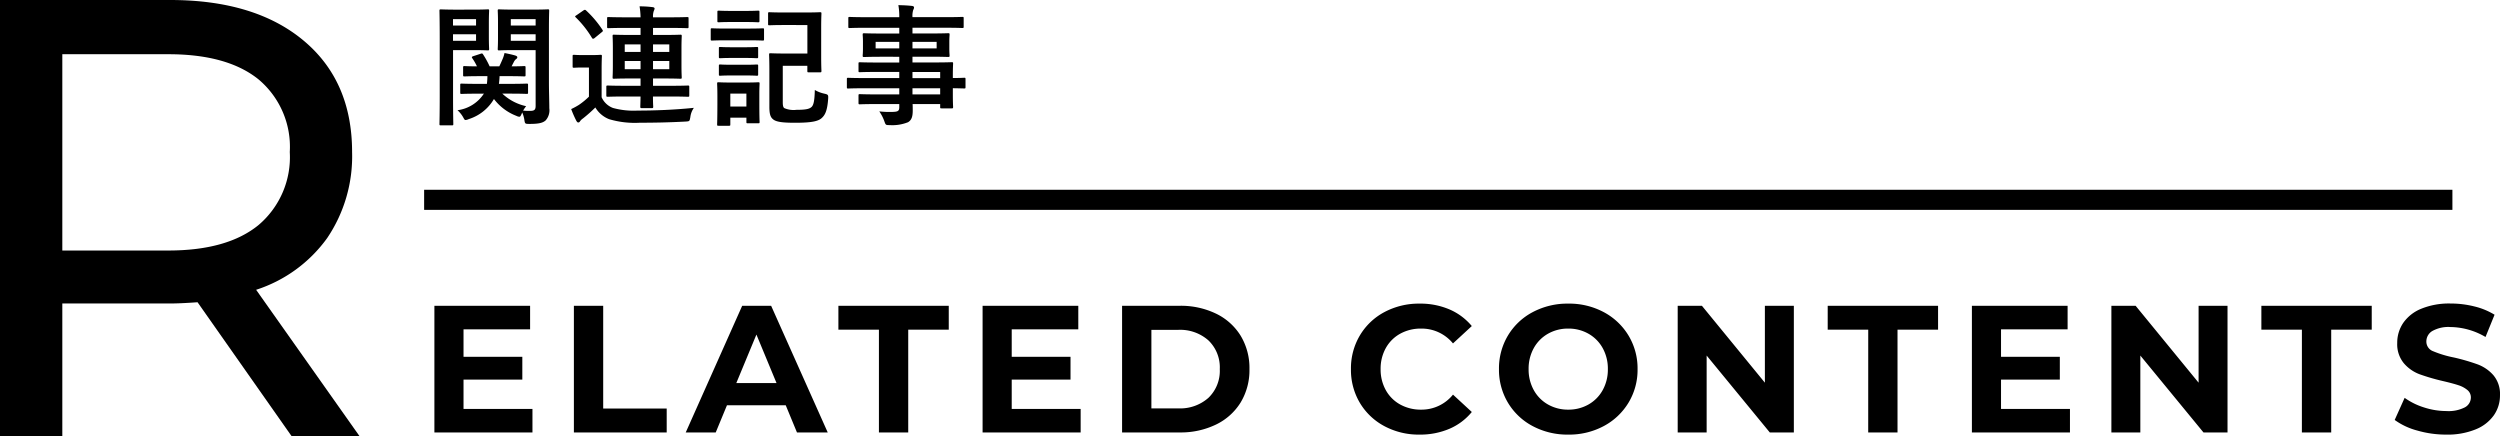
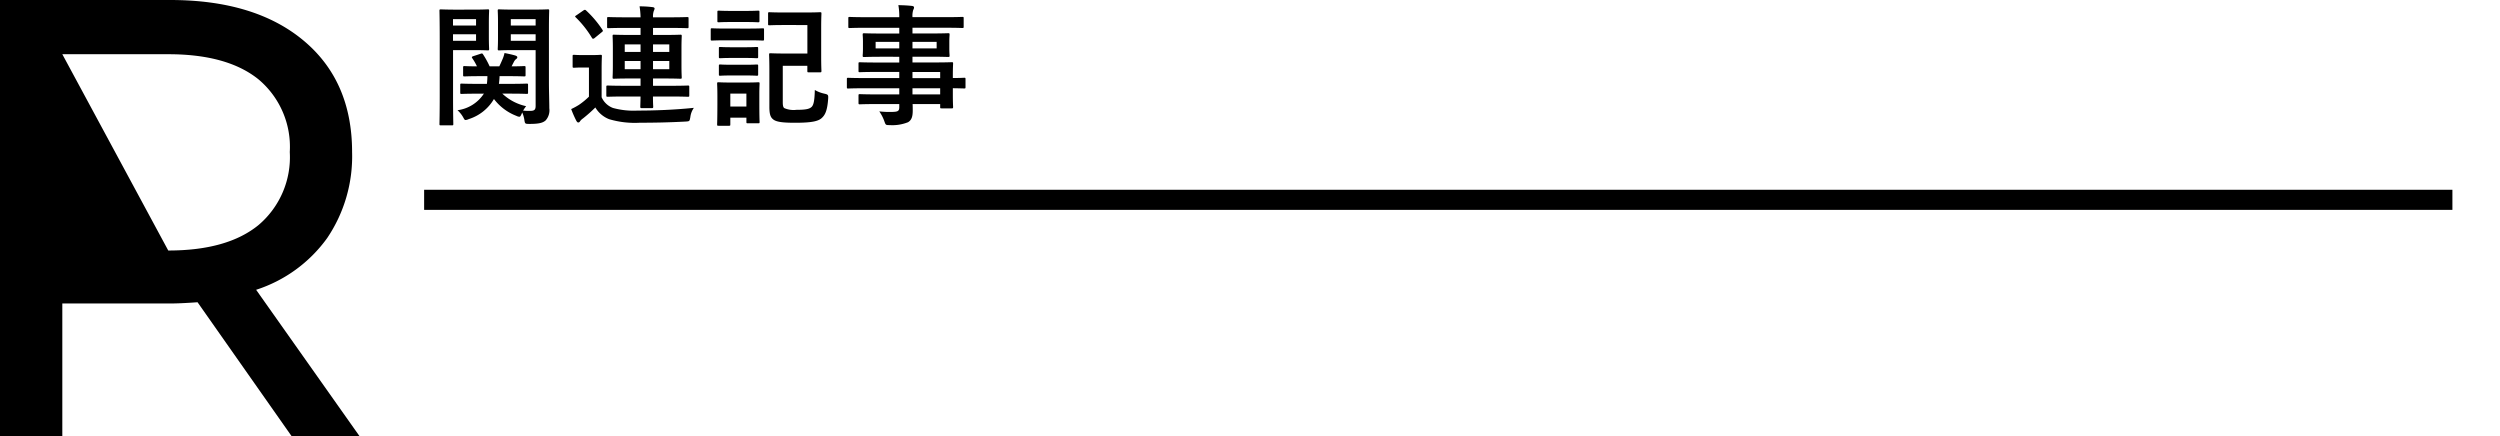
<svg xmlns="http://www.w3.org/2000/svg" width="248.725" height="43.4" viewBox="0 0 248.725 43.4">
  <g id="article_ttl" transform="translate(-134.51 -8688.821)">
    <path id="パス_1536" data-name="パス 1536" d="M5.473-2.145A3.7,3.7,0,0,1,2.847-.494a2.777,2.777,0,0,1,.585.741c.091.169.13.234.221.234A.9.9,0,0,0,3.965.39a4.443,4.443,0,0,0,2.509-2A5.092,5.092,0,0,0,8.7.065.791.791,0,0,0,9,.156c.091,0,.13-.078.221-.273l.065-.156A2.92,2.92,0,0,1,9.5.468c.065.4.065.4.559.4.962,0,1.313-.13,1.56-.351a1.52,1.52,0,0,0,.364-1.209c0-.637-.039-1.677-.039-2.587V-8.645c0-1.118.026-1.664.026-1.742,0-.13-.013-.143-.143-.143-.091,0-.442.026-1.456.026H8.437c-1.027,0-1.365-.026-1.443-.026-.13,0-.143.013-.143.143,0,.091.026.377.026,1.105v1.6c0,.728-.026,1-.026,1.079,0,.143.013.156.143.156.078,0,.416-.026,1.443-.026h2.184V-.936c0,.39-.117.507-.546.507a5.993,5.993,0,0,1-.7-.026,3.678,3.678,0,0,1,.3-.442A4.99,4.99,0,0,1,7.306-2.145h.741c1.183,0,1.6.026,1.677.026.13,0,.143-.013.143-.143V-3c0-.13-.013-.143-.143-.143-.078,0-.494.026-1.677.026H6.968a7.03,7.03,0,0,0,.065-.767h.819c1.144,0,1.534.026,1.612.026.143,0,.156-.013.156-.143v-.741c0-.13-.013-.143-.156-.143-.065,0-.4.026-1.235.026l.247-.481A.815.815,0,0,1,8.7-5.6a.223.223,0,0,0,.1-.156c0-.091-.091-.143-.208-.182-.312-.091-.663-.169-1.066-.247a3.262,3.262,0,0,1-.169.546c-.117.273-.221.52-.351.78H6.045a8.79,8.79,0,0,0-.65-1.183c-.078-.117-.1-.117-.26-.065l-.715.234c-.156.052-.182.1-.091.221a5.557,5.557,0,0,1,.455.793c-.832,0-1.157-.026-1.222-.026-.143,0-.156.013-.156.143V-4c0,.13.013.143.156.143.078,0,.468-.026,1.612-.026h.65a6.475,6.475,0,0,1-.052.767H4.94c-1.2,0-1.612-.026-1.677-.026-.13,0-.143.013-.143.143v.741c0,.13.013.143.143.143.065,0,.481-.026,1.677-.026ZM8.151-7.4v-.65h2.47v.65Zm2.47-2.158v.637H8.151v-.637ZM2.73-10.5c-.949,0-1.443-.026-1.534-.026-.13,0-.143.013-.143.143,0,.091.026,1,.026,2.821v5.629c0,1.82-.026,2.7-.026,2.8,0,.13.013.143.143.143H2.288c.13,0,.143-.013.143-.143,0-.091-.026-.975-.026-2.8V-6.474H4.55c.845,0,1.235.026,1.313.026.117,0,.13-.013.13-.156,0-.078-.026-.416-.026-1.183v-1.4c0-.754.026-1.118.026-1.2,0-.13-.013-.143-.13-.143-.078,0-.468.026-1.313.026ZM4.693-7.4H2.4v-.65H4.693Zm0-2.158v.637H2.4v-.637Zm16.367,7.7c-.013.676-.026.949-.026,1.014,0,.117.026.143.143.143h1c.117,0,.143-.026.143-.143,0-.065-.026-.338-.026-1.014h1.677c1.274,0,1.716.026,1.794.026.13,0,.143-.013.143-.143v-.832c0-.13-.013-.143-.143-.143-.078,0-.52.026-1.794.026H22.3v-.728h1.014c1.2,0,1.612.026,1.7.026.13,0,.143-.013.143-.143,0-.078-.026-.4-.026-1.17V-6.682c0-.767.026-1.092.026-1.17,0-.143-.013-.156-.143-.156-.091,0-.507.026-1.7.026H22.3v-.7h1.612c1.261,0,1.7.026,1.781.026.13,0,.143-.013.143-.143V-9.62c0-.13-.013-.143-.143-.143-.078,0-.52.026-1.781.026H22.3a1.651,1.651,0,0,1,.078-.637.7.7,0,0,0,.078-.234c0-.078-.078-.13-.208-.143a10.218,10.218,0,0,0-1.287-.078,7.6,7.6,0,0,1,.1,1.092H19.643c-1.261,0-1.69-.026-1.768-.026-.13,0-.143.013-.143.143V-8.8c0,.13.013.143.143.143.078,0,.507-.026,1.768-.026H21.06v.7h-.936c-1.2,0-1.625-.026-1.716-.026-.117,0-.13.013-.13.156,0,.078.026.4.026,1.17V-4.94c0,.767-.026,1.092-.026,1.17,0,.13.013.143.13.143.091,0,.52-.026,1.716-.026h.936v.728H19.591c-1.261,0-1.7-.026-1.781-.026-.143,0-.156.013-.156.143v.832c0,.13.013.143.156.143.078,0,.52-.026,1.781-.026Zm2.86-2.717H22.3v-.819H23.92Zm-4.433,0v-.819H21.06v.819Zm4.433-2.47v.754H22.3v-.754Zm-4.433.754v-.754H21.06v.754Zm-2.3,1.69c0-.806.026-1.183.026-1.261,0-.13-.013-.143-.143-.143-.065,0-.273.026-.949.026h-.741c-.676,0-.858-.026-.923-.026-.143,0-.156.013-.156.143v.988c0,.143.013.156.156.156.065,0,.247-.026.923-.026h.546v2.9a7.1,7.1,0,0,1-1,.819,6.808,6.808,0,0,1-.767.416A10.153,10.153,0,0,0,14.664.546c.052.091.117.182.195.182A.216.216,0,0,0,15.041.6a1.16,1.16,0,0,1,.286-.273A14.5,14.5,0,0,0,16.562-.767,2.768,2.768,0,0,0,17.94.4a9,9,0,0,0,3.042.351c1.313,0,2.873-.026,4.55-.117.416-.026.4-.026.481-.442a2.019,2.019,0,0,1,.351-.923c-1.937.2-3.913.273-5.59.273a7.751,7.751,0,0,1-2.457-.26,2.018,2.018,0,0,1-1.131-1.066Zm-2.5-5.343c-.156.091-.169.13-.065.221a10.11,10.11,0,0,1,1.6,2.028c.039.065.078.091.117.091a.286.286,0,0,0,.156-.078l.7-.572c.13-.1.143-.13.078-.234a10.4,10.4,0,0,0-1.638-1.937c-.091-.078-.13-.078-.273.013Zm22.971.975v2.834h-2.3c-.858,0-1.274-.026-1.365-.026-.13,0-.143.013-.143.143,0,.091.026.546.026,1.443V-.858c0,.715.091,1.053.377,1.274.312.26.962.338,2.171.338,1.7,0,2.353-.156,2.7-.507.312-.3.52-.741.6-1.872.026-.4,0-.429-.39-.52a3.125,3.125,0,0,1-.936-.364c-.026,1.053-.117,1.443-.286,1.651-.208.234-.572.325-1.547.325a2.306,2.306,0,0,1-1.2-.169c-.117-.078-.156-.26-.156-.585V-4.914h2.444v.494c0,.143.013.156.143.156H38.9c.143,0,.156-.013.156-.156,0-.078-.026-.468-.026-1.378V-8.71c0-.923.026-1.313.026-1.391,0-.13-.013-.143-.156-.143-.078,0-.442.026-1.482.026H35.36c-1.053,0-1.391-.026-1.469-.026-.13,0-.143.013-.143.143v1.014c0,.13.013.143.143.143.078,0,.416-.026,1.469-.026ZM32.877-2.132c0-.611.026-.923.026-1,0-.13-.013-.143-.143-.143-.091,0-.364.026-1.2.026H30.017c-.832,0-1.1-.026-1.183-.026-.143,0-.156.013-.156.143,0,.091.026.4.026,1.222v.858C28.7.52,28.678.819,28.678.91c0,.13.013.143.156.143h1.014c.13,0,.143-.013.143-.143V.247h1.6V.663c0,.13.013.143.143.143H32.76c.13,0,.143-.013.143-.143,0-.078-.026-.364-.026-1.872ZM31.59-2.145V-.858h-1.6V-2.145ZM29.562-8.619c-.988,0-1.313-.026-1.391-.026-.117,0-.13.013-.13.143v.923c0,.143.013.156.13.156.078,0,.4-.026,1.391-.026h2.262c.988,0,1.313.026,1.391.026.117,0,.13-.013.13-.156V-8.5c0-.13-.013-.143-.13-.143-.078,0-.4.026-1.391.026Zm.468-1.755c-.845,0-1.1-.026-1.183-.026-.13,0-.143.013-.143.143v.871c0,.13.013.143.143.143.078,0,.338-.026,1.183-.026h1.534c.832,0,1.092.026,1.17.026.143,0,.156-.013.156-.143v-.871c0-.13-.013-.143-.156-.143-.078,0-.338.026-1.17.026Zm.065,5.356c-.793,0-1.027-.026-1.1-.026-.13,0-.143.013-.143.143v.845c0,.117.013.13.143.13.078,0,.312-.026,1.1-.026h1.417c.78,0,1.014.026,1.092.026.143,0,.156-.013.156-.13V-4.9c0-.13-.013-.143-.156-.143-.078,0-.312.026-1.092.026Zm0-1.742c-.793,0-1.027-.026-1.1-.026-.13,0-.143.013-.143.143v.832c0,.13.013.143.143.143.078,0,.312-.026,1.1-.026h1.417c.78,0,1.014.026,1.092.026.143,0,.156-.013.156-.143v-.832c0-.13-.013-.143-.156-.143-.078,0-.312.026-1.092.026ZM46.8-2.678v.611H44.668c-1.274,0-1.7-.026-1.781-.026-.13,0-.143.013-.143.156v.7c0,.143.013.156.143.156.078,0,.507-.026,1.781-.026H46.8v.3c0,.377-.117.468-.676.481a8.874,8.874,0,0,1-1.313-.052,4.191,4.191,0,0,1,.507.988c.13.364.13.377.52.377A4.208,4.208,0,0,0,47.671.7c.351-.208.468-.559.468-1.157,0-.2,0-.416-.013-.65h2.743v.286c0,.13.013.143.143.143h1c.13,0,.143-.013.143-.143,0-.078-.026-.416-.026-1.2v-.663c.767.013,1.066.026,1.131.026.117,0,.13-.013.13-.143v-.78c0-.13-.013-.143-.13-.143-.065,0-.364.026-1.131.026v-.3c0-.741.026-1.053.026-1.131,0-.13-.013-.143-.143-.143-.065,0-.52.026-1.794.026H48.113v-.572h1.729c1.274,0,1.729.026,1.82.026.13,0,.143-.013.143-.156,0-.078-.026-.247-.026-.676v-.7c0-.429.026-.6.026-.676,0-.143-.013-.156-.143-.156-.091,0-.546.026-1.82.026H48.113V-8.7h3.3c1.17,0,1.573.026,1.651.026.13,0,.143-.013.143-.143v-.819c0-.13-.013-.143-.143-.143-.078,0-.481.026-1.651.026h-3.3a2.015,2.015,0,0,1,.078-.728.5.5,0,0,0,.078-.247c0-.078-.091-.13-.208-.143-.455-.052-.871-.065-1.352-.078a6.216,6.216,0,0,1,.091,1.2H43.524c-1.17,0-1.573-.026-1.651-.026-.13,0-.143.013-.143.143v.819c0,.13.013.143.143.143.078,0,.481-.026,1.651-.026H46.8v.572H45.123c-1.274,0-1.729-.026-1.807-.026-.143,0-.156.013-.156.156,0,.078.026.247.026.676v.7c0,.429-.026.6-.026.676,0,.143.013.156.156.156.078,0,.533-.026,1.807-.026H46.8v.572H44.655c-1.261,0-1.69-.026-1.768-.026-.13,0-.143.013-.143.143v.715c0,.117.013.13.143.13.078,0,.507-.026,1.768-.026H46.8v.611H43.316c-1.131,0-1.521-.026-1.6-.026-.117,0-.13.013-.13.143v.78c0,.13.013.143.13.143.078,0,.468-.026,1.6-.026ZM50.869-4.3v.611H48.113V-4.3ZM48.113-2.067v-.611h2.756v.611Zm2.405-4.576H48.113v-.65h2.405Zm-6.071,0v-.65H46.8v.65Z" transform="translate(177.179 8700.281)" />
-     <path id="パス_1535" data-name="パス 1535" d="M11.25-2.34V0H1.494V-12.6h9.522v2.34H4.392v2.736h5.85v2.268H4.392V-2.34ZM15.372-12.6h2.916V-2.376h6.318V0H15.372ZM36.45-2.7H30.6L29.484,0H26.5l5.616-12.6h2.88L40.626,0h-3.06Zm-.918-2.214-2-4.824-2,4.824Zm10.188-5.31H41.688V-12.6h10.98v2.376H48.636V0H45.72ZM65.79-2.34V0H56.034V-12.6h9.522v2.34H58.932v2.736h5.85v2.268h-5.85V-2.34ZM69.912-12.6h5.724a8.045,8.045,0,0,1,3.627.783,5.863,5.863,0,0,1,2.448,2.2A6.2,6.2,0,0,1,82.584-6.3a6.2,6.2,0,0,1-.873,3.312,5.863,5.863,0,0,1-2.448,2.2A8.045,8.045,0,0,1,75.636,0H69.912Zm5.58,10.206a4.234,4.234,0,0,0,3.015-1.053A3.719,3.719,0,0,0,79.632-6.3a3.719,3.719,0,0,0-1.125-2.853,4.234,4.234,0,0,0-3.015-1.053H72.828v7.812ZM99.5.216a7.237,7.237,0,0,1-3.483-.837,6.247,6.247,0,0,1-2.448-2.322A6.4,6.4,0,0,1,92.682-6.3a6.4,6.4,0,0,1,.891-3.357,6.247,6.247,0,0,1,2.448-2.322,7.275,7.275,0,0,1,3.5-.837,7.343,7.343,0,0,1,2.961.576,5.931,5.931,0,0,1,2.223,1.656l-1.872,1.728a4.025,4.025,0,0,0-3.168-1.476,4.207,4.207,0,0,0-2.088.513,3.647,3.647,0,0,0-1.431,1.431A4.207,4.207,0,0,0,95.634-6.3a4.207,4.207,0,0,0,.513,2.088,3.647,3.647,0,0,0,1.431,1.431,4.207,4.207,0,0,0,2.088.513,4.006,4.006,0,0,0,3.168-1.494l1.872,1.728A5.835,5.835,0,0,1,102.474-.36,7.408,7.408,0,0,1,99.5.216Zm14.8,0a7.354,7.354,0,0,1-3.537-.846A6.279,6.279,0,0,1,108.3-2.961a6.364,6.364,0,0,1-.891-3.339,6.364,6.364,0,0,1,.891-3.339,6.279,6.279,0,0,1,2.466-2.331,7.354,7.354,0,0,1,3.537-.846,7.3,7.3,0,0,1,3.528.846,6.36,6.36,0,0,1,2.466,2.331,6.315,6.315,0,0,1,.9,3.339,6.315,6.315,0,0,1-.9,3.339A6.36,6.36,0,0,1,117.828-.63,7.3,7.3,0,0,1,114.3.216Zm0-2.484a4,4,0,0,0,2.016-.513,3.681,3.681,0,0,0,1.413-1.431,4.207,4.207,0,0,0,.513-2.088,4.207,4.207,0,0,0-.513-2.088,3.681,3.681,0,0,0-1.413-1.431,4,4,0,0,0-2.016-.513,4,4,0,0,0-2.016.513,3.681,3.681,0,0,0-1.413,1.431,4.207,4.207,0,0,0-.513,2.088,4.207,4.207,0,0,0,.513,2.088,3.681,3.681,0,0,0,1.413,1.431A4,4,0,0,0,114.3-2.268ZM136.746-12.6V0h-2.394L128.07-7.65V0h-2.88V-12.6H127.6l6.264,7.65V-12.6Zm7.4,2.376h-4.032V-12.6h10.98v2.376H147.06V0h-2.916Zm20.07,7.884V0h-9.756V-12.6h9.522v2.34h-6.624v2.736h5.85v2.268h-5.85V-2.34ZM179.892-12.6V0H177.5l-6.282-7.65V0h-2.88V-12.6h2.412l6.264,7.65V-12.6Zm7.4,2.376h-4.032V-12.6h10.98v2.376h-4.032V0H187.29ZM201.654.216a10.309,10.309,0,0,1-2.889-.405,6.776,6.776,0,0,1-2.241-1.053l.99-2.2a6.718,6.718,0,0,0,1.926.954,7.234,7.234,0,0,0,2.232.36,3.566,3.566,0,0,0,1.836-.369,1.115,1.115,0,0,0,.594-.981.938.938,0,0,0-.351-.747,2.661,2.661,0,0,0-.9-.477q-.549-.18-1.485-.4a20.528,20.528,0,0,1-2.358-.684,3.831,3.831,0,0,1-1.575-1.1,2.965,2.965,0,0,1-.657-2.016,3.507,3.507,0,0,1,.594-1.989,4,4,0,0,1,1.791-1.413,7.308,7.308,0,0,1,2.925-.522,9.685,9.685,0,0,1,2.358.288,6.966,6.966,0,0,1,2.016.828l-.9,2.214a7.026,7.026,0,0,0-3.492-.99,3.274,3.274,0,0,0-1.809.4,1.209,1.209,0,0,0-.585,1.044,1.021,1.021,0,0,0,.675.963,10.6,10.6,0,0,0,2.061.621,20.528,20.528,0,0,1,2.358.684,3.9,3.9,0,0,1,1.575,1.08,2.9,2.9,0,0,1,.657,2,3.441,3.441,0,0,1-.6,1.971,4.051,4.051,0,0,1-1.809,1.413A7.375,7.375,0,0,1,201.654.216Z" transform="translate(176.234 8731.844)" />
-     <path id="パス_1534" data-name="パス 1534" d="M35.526,0,26.164-13.33q-1.736.124-2.728.124H12.71V0H6.51V-43.4H23.436q8.432,0,13.268,4.03t4.836,11.1a14.516,14.516,0,0,1-2.48,8.556,14.012,14.012,0,0,1-7.068,5.146L42.284,0ZM23.25-18.476q5.89,0,8.99-2.542a8.847,8.847,0,0,0,3.1-7.254,8.757,8.757,0,0,0-3.1-7.223q-3.1-2.511-8.99-2.511H12.71v19.53Z" transform="translate(128 8732.221)" />
+     <path id="パス_1534" data-name="パス 1534" d="M35.526,0,26.164-13.33q-1.736.124-2.728.124H12.71V0H6.51V-43.4H23.436q8.432,0,13.268,4.03t4.836,11.1a14.516,14.516,0,0,1-2.48,8.556,14.012,14.012,0,0,1-7.068,5.146L42.284,0ZM23.25-18.476q5.89,0,8.99-2.542a8.847,8.847,0,0,0,3.1-7.254,8.757,8.757,0,0,0-3.1-7.223q-3.1-2.511-8.99-2.511H12.71Z" transform="translate(128 8732.221)" />
    <line id="線_170" data-name="線 170" x2="201.793" transform="translate(176.707 8708.701)" fill="none" stroke="#000" stroke-width="2" />
  </g>
</svg>